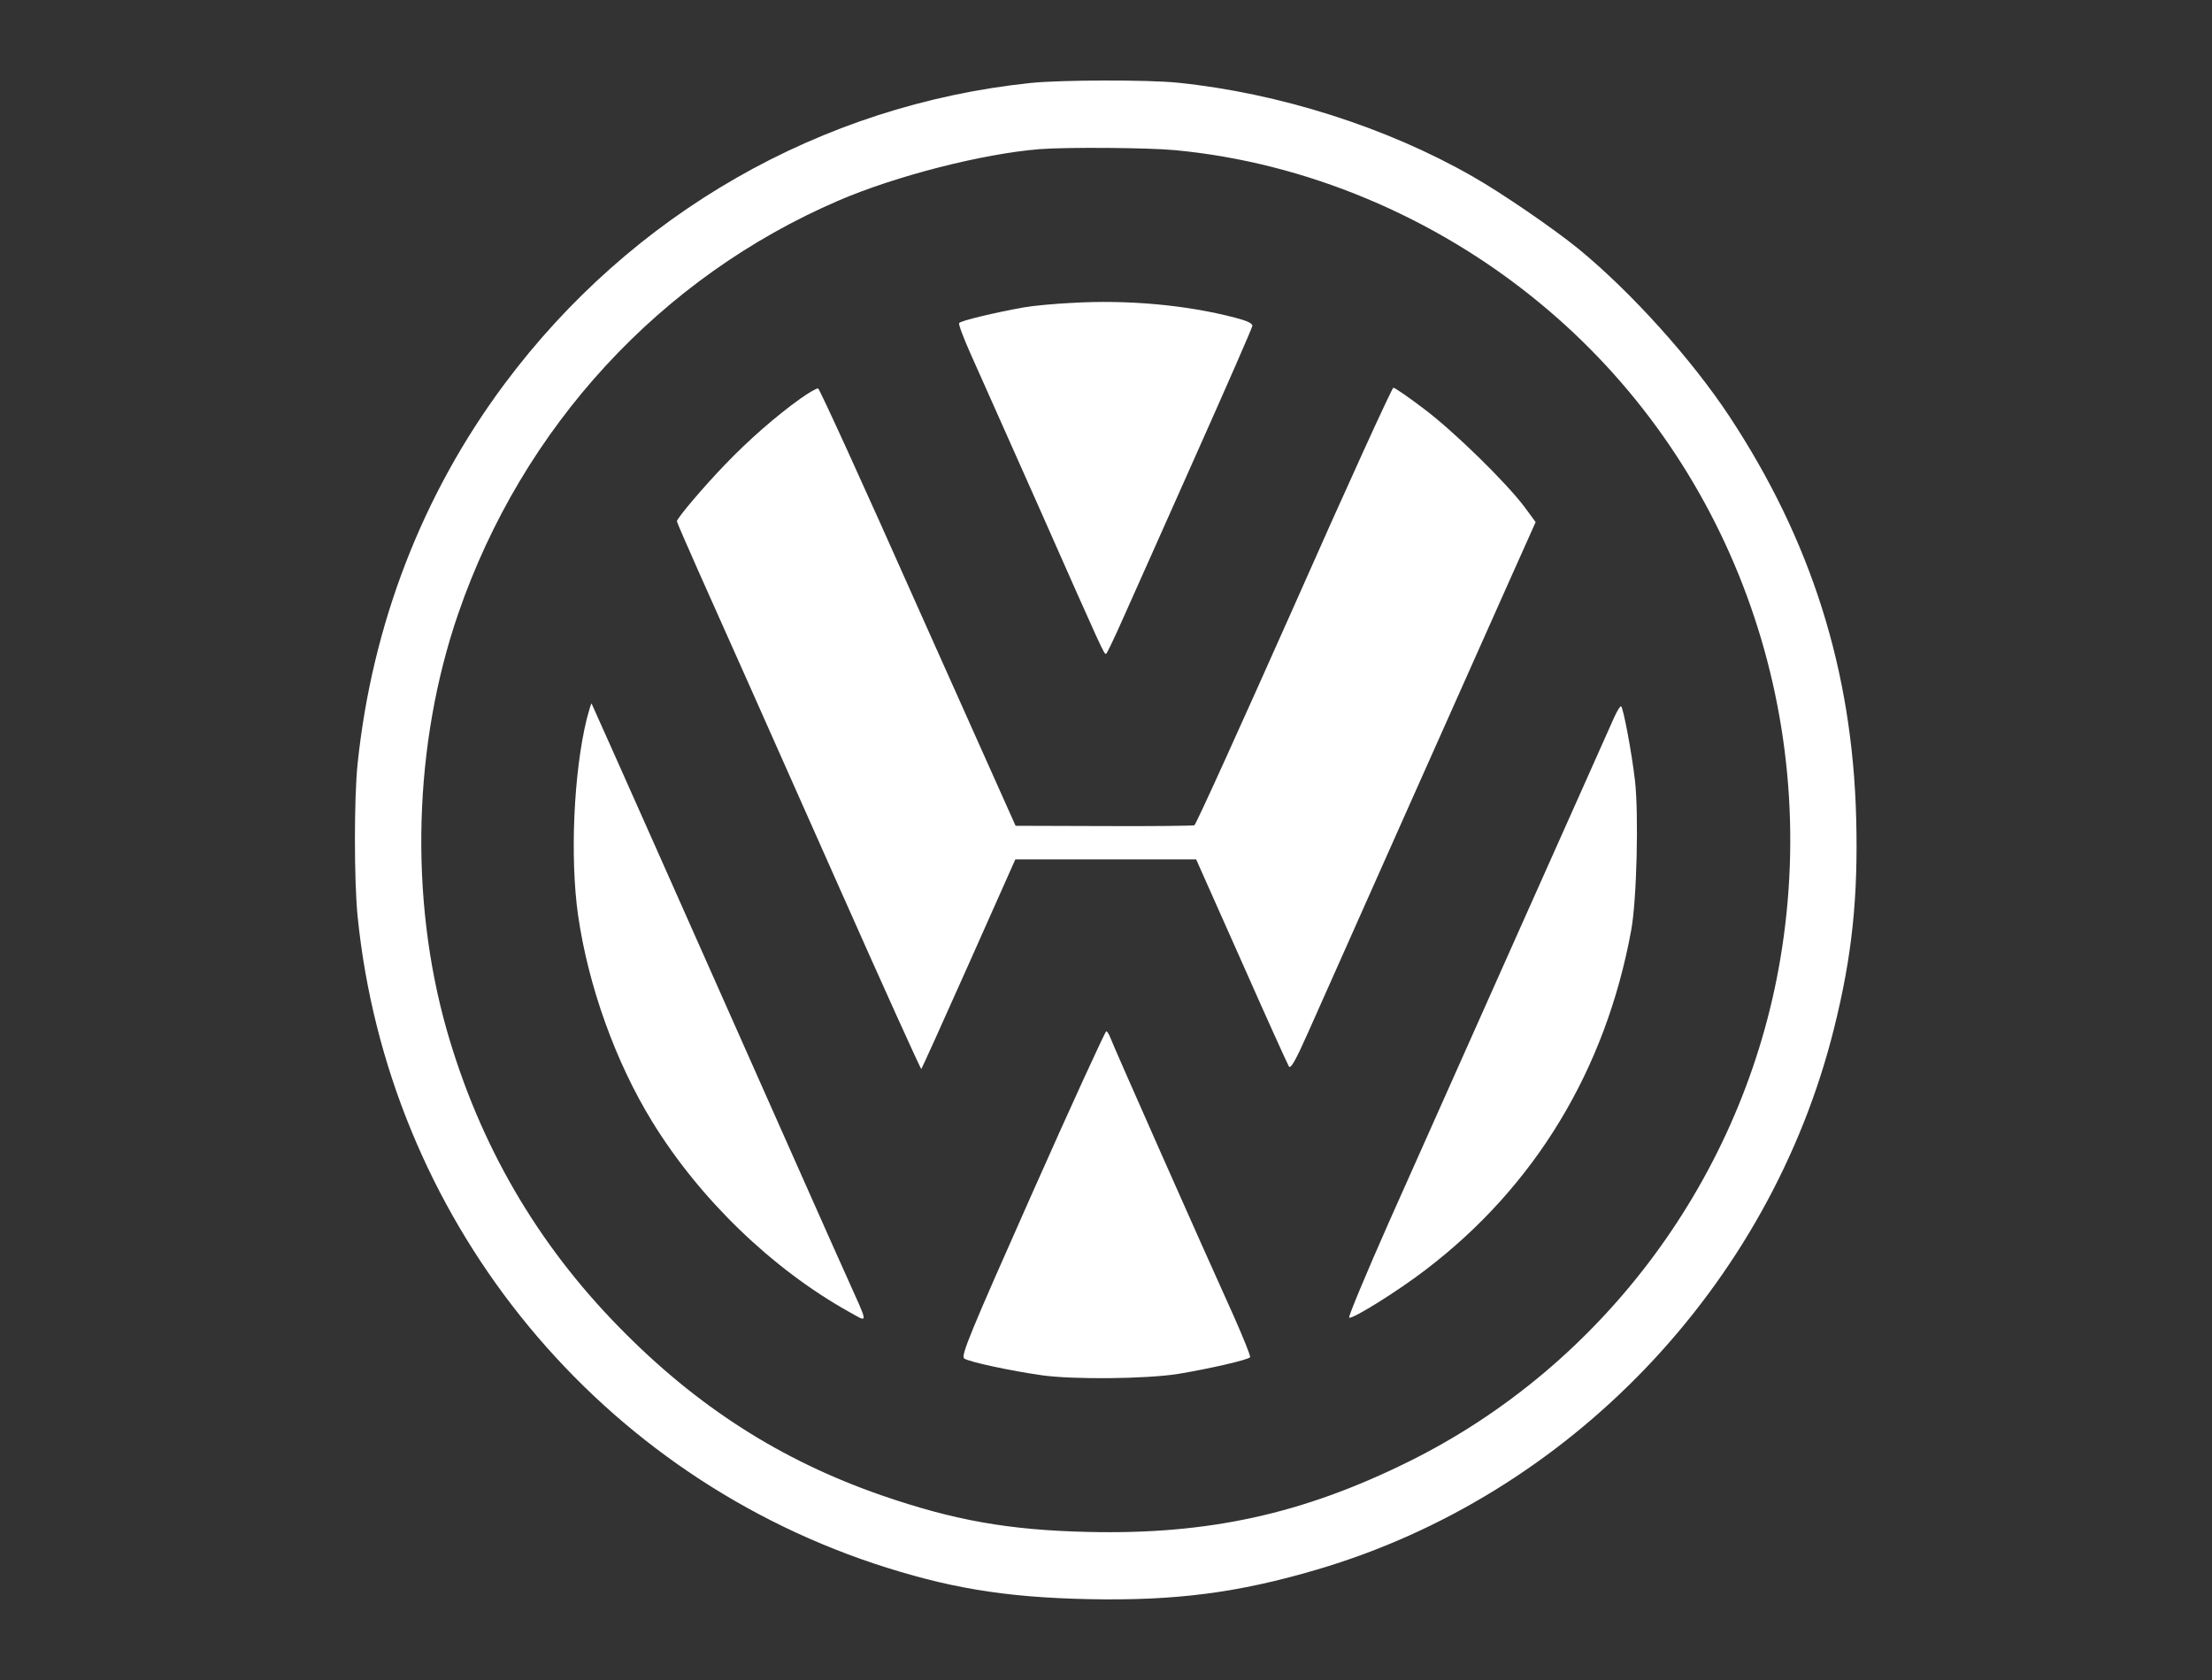
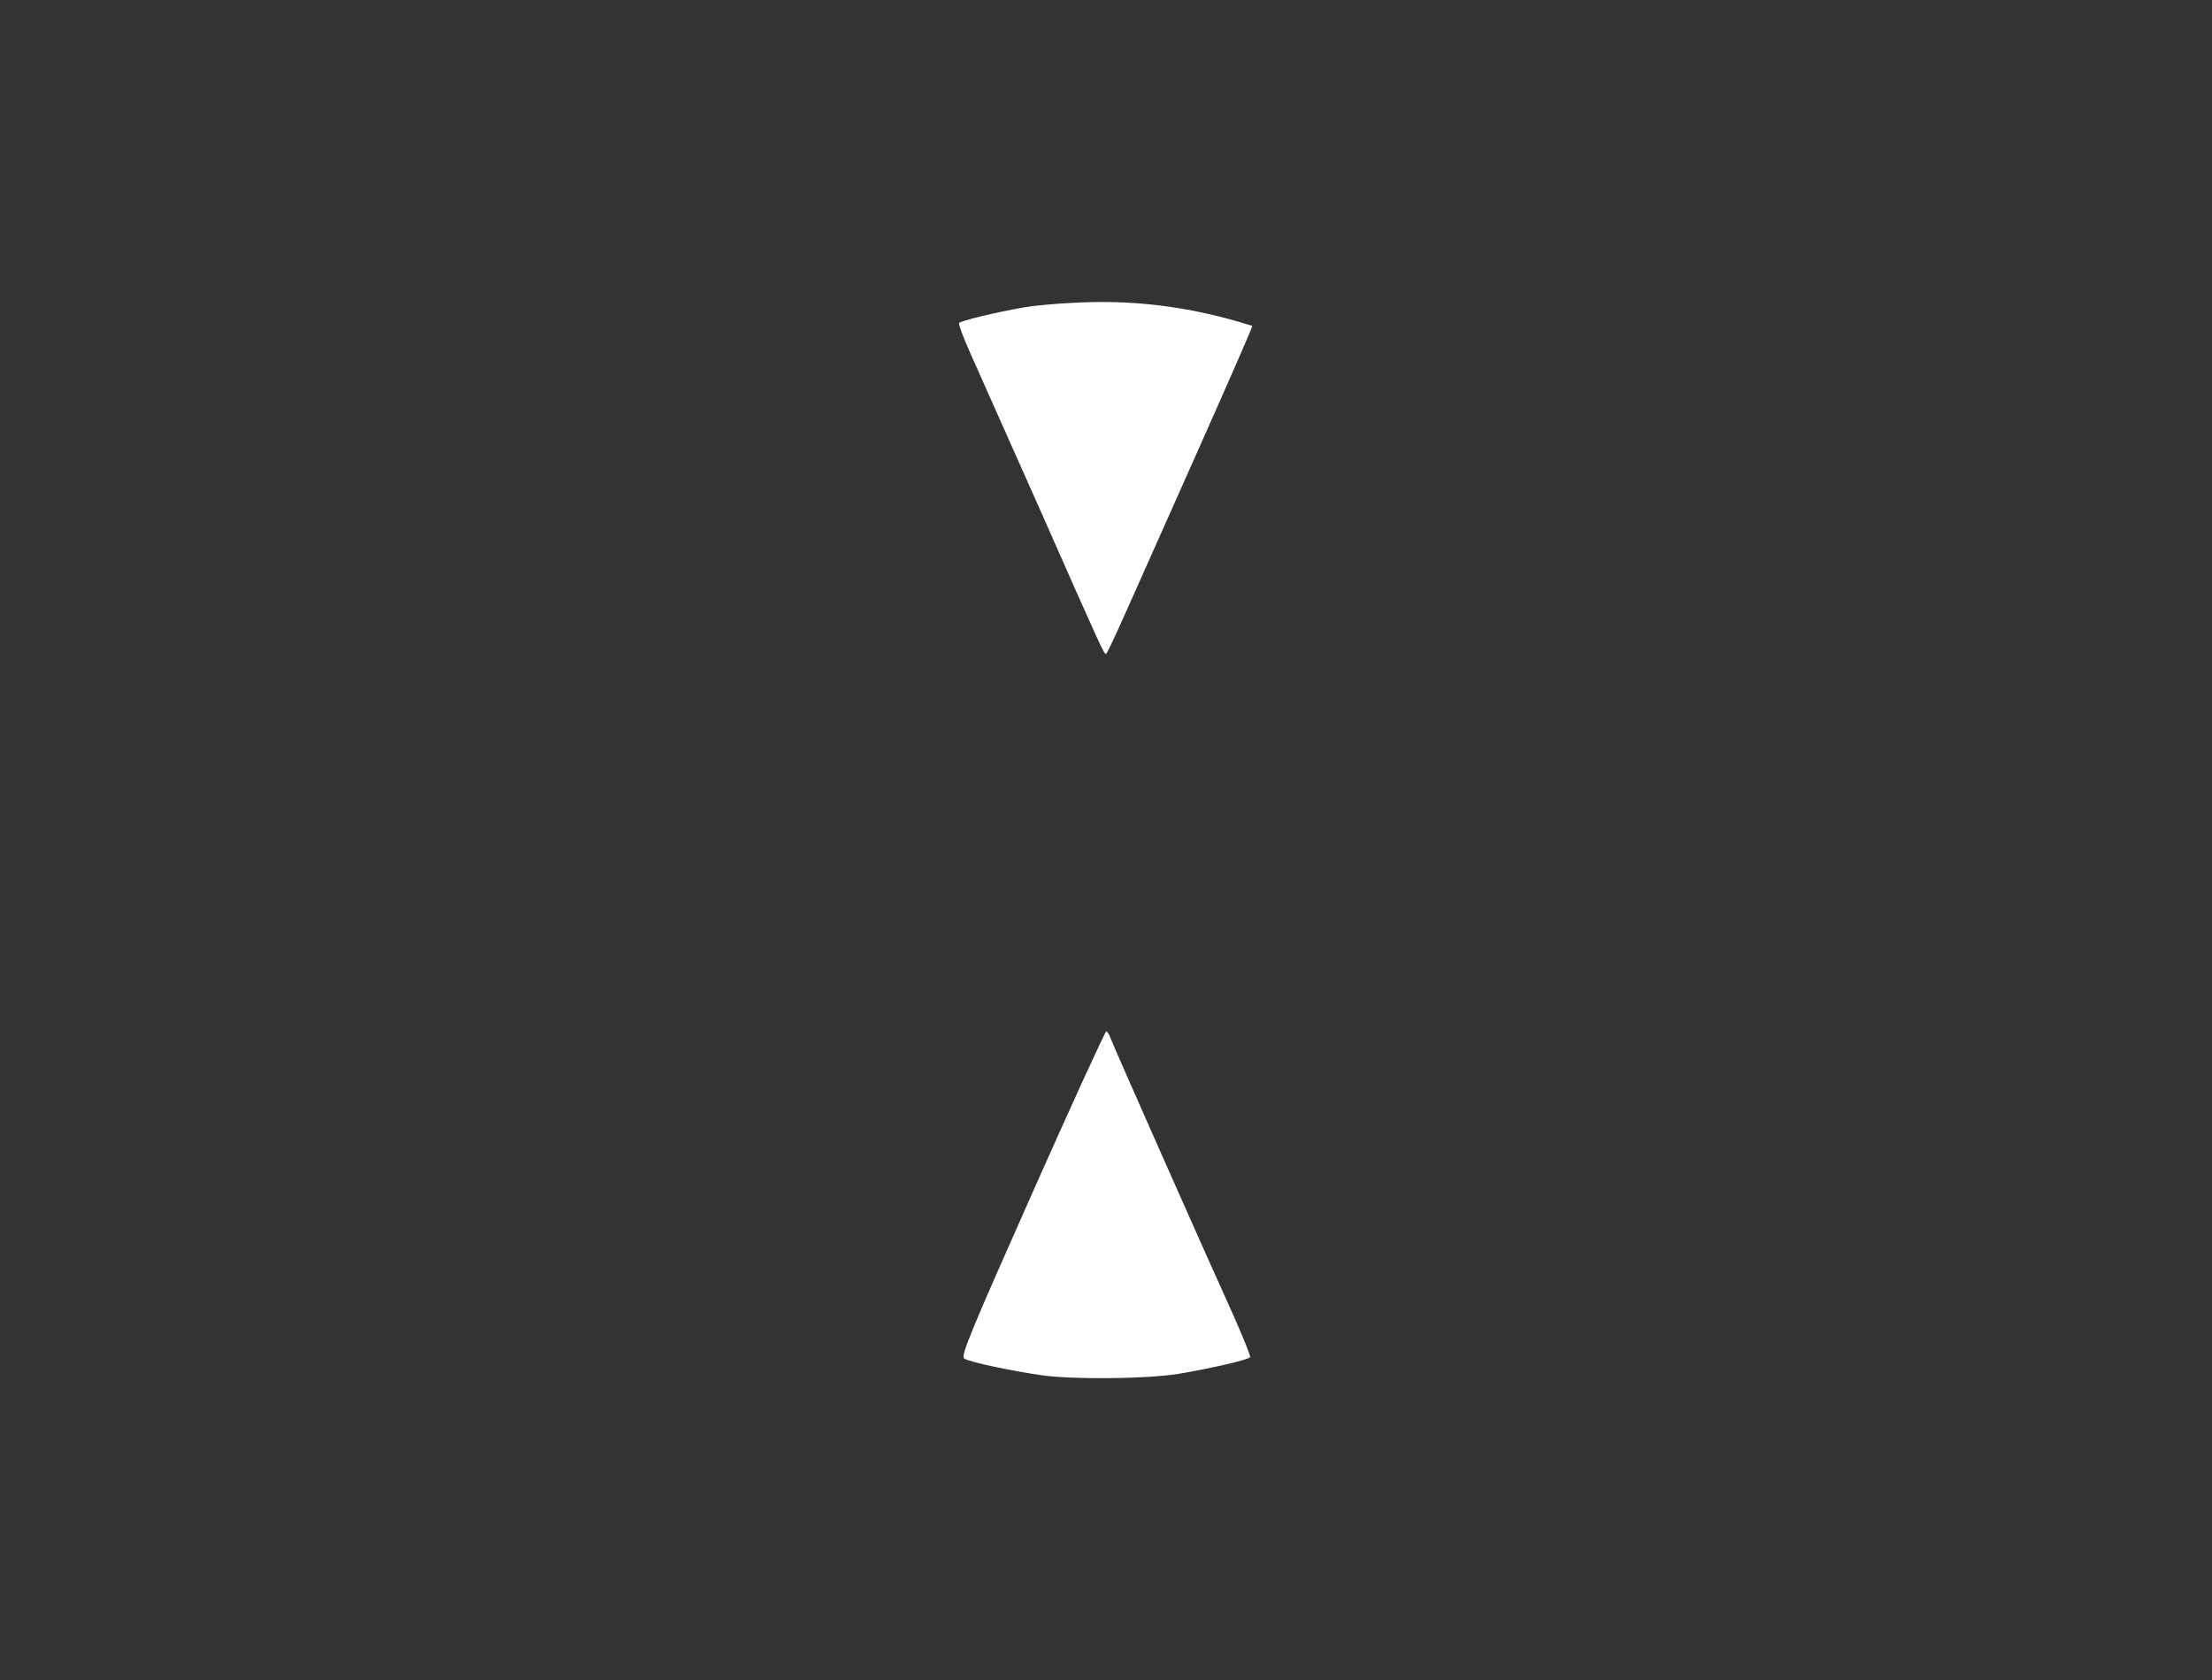
<svg xmlns="http://www.w3.org/2000/svg" width="104" height="79" viewBox="0 0 104 79" fill="none">
  <rect x="0" y="0" width="104" height="79" fill="#333333" stroke="none" />
-   <path d="M48.457 3.901C38.598 4.934 29.687 10.039 23.706 18.073C19.863 23.238 17.497 29.352 16.813 35.915C16.645 37.519 16.645 41.408 16.813 43.085C18.23 57.135 27.741 69.058 41.084 73.519C44.53 74.661 47.196 75.111 51.159 75.196C55.242 75.281 58.197 74.904 61.908 73.81C73.785 70.322 83.212 60.465 86.226 48.372C87.079 44.969 87.367 42.186 87.271 38.479C87.091 31.527 85.158 25.414 81.303 19.568C79.525 16.882 76.703 13.746 74.217 11.704C73.052 10.756 70.614 9.079 69.221 8.289C65.186 5.98 60.13 4.375 55.375 3.889C53.946 3.743 49.862 3.756 48.457 3.901ZM55.242 7.061C61.355 7.633 67.444 10.173 72.344 14.208C81.339 21.585 85.674 33.399 83.704 45.091C81.987 55.3 75.418 64.184 66.231 68.73C61.247 71.197 56.804 72.169 51.159 72.036C47.413 71.951 44.843 71.489 41.432 70.31C36.712 68.669 32.773 66.153 29.122 62.422C25.244 58.472 22.553 53.842 21.004 48.433C19.239 42.222 19.431 34.991 21.545 28.853C24.571 20.066 31.044 13.041 39.426 9.431C42.141 8.265 46.188 7.232 48.878 7.013C50.151 6.916 53.97 6.94 55.242 7.061Z" fill="white" />
-   <path d="M50.379 14.244C49.586 14.281 48.577 14.378 48.157 14.451C46.788 14.694 45.155 15.083 45.095 15.192C45.059 15.253 45.299 15.885 45.623 16.614C45.947 17.331 47.401 20.613 48.866 23.894C51.88 30.713 51.904 30.749 52 30.749C52.036 30.749 52.396 29.996 52.805 29.072C53.213 28.16 54.75 24.721 56.203 21.451C57.668 18.17 58.869 15.423 58.881 15.326C58.893 15.204 58.629 15.083 58.065 14.937C55.783 14.341 53.033 14.086 50.379 14.244Z" fill="white" />
-   <path d="M37.637 18.741C36.496 19.555 35.199 20.686 34.094 21.84C33.086 22.886 31.825 24.369 31.825 24.514C31.825 24.551 32.281 25.608 32.833 26.848C34.383 30.312 35.319 32.414 39.45 41.712C41.552 46.452 43.293 50.293 43.317 50.268C43.341 50.244 44.35 48.02 45.551 45.322L47.737 40.411H51.988H56.239L58.365 45.188C59.53 47.825 60.539 50.05 60.599 50.147C60.683 50.281 60.923 49.855 61.511 48.53C61.944 47.546 63.973 43.013 65.991 38.467C68.02 33.921 70.242 28.926 70.939 27.37L72.2 24.551L71.683 23.846C70.795 22.667 68.345 20.273 66.952 19.227C66.231 18.68 65.583 18.231 65.51 18.231C65.451 18.231 63.337 22.849 60.839 28.501C58.329 34.14 56.227 38.783 56.155 38.807C56.083 38.831 54.162 38.856 51.88 38.844L47.749 38.831L43.161 28.574C40.651 22.922 38.538 18.291 38.466 18.267C38.406 18.243 38.033 18.462 37.637 18.741Z" fill="white" />
-   <path d="M27.585 33.812C26.973 36.316 26.793 40.314 27.177 43.025C27.657 46.367 28.942 49.94 30.66 52.736C32.893 56.382 36.316 59.675 39.907 61.681C40.855 62.203 40.855 62.374 39.811 60.04C39.162 58.606 38.105 56.212 30.84 39.865C29.195 36.158 27.826 33.107 27.814 33.083C27.79 33.071 27.693 33.399 27.585 33.812Z" fill="white" />
-   <path d="M75.862 33.8C75.706 34.164 73.701 38.637 71.419 43.754C69.137 48.871 66.387 55.045 65.294 57.488C64.213 59.931 63.373 61.948 63.433 61.96C63.601 62.033 65.727 60.709 67.024 59.712C72.164 55.798 75.49 50.305 76.691 43.754C76.955 42.332 77.051 38.321 76.871 36.705C76.715 35.368 76.331 33.338 76.223 33.217C76.175 33.18 76.019 33.447 75.862 33.8Z" fill="white" />
+   <path d="M50.379 14.244C49.586 14.281 48.577 14.378 48.157 14.451C46.788 14.694 45.155 15.083 45.095 15.192C45.059 15.253 45.299 15.885 45.623 16.614C45.947 17.331 47.401 20.613 48.866 23.894C51.88 30.713 51.904 30.749 52 30.749C52.036 30.749 52.396 29.996 52.805 29.072C53.213 28.16 54.75 24.721 56.203 21.451C57.668 18.17 58.869 15.423 58.881 15.326C55.783 14.341 53.033 14.086 50.379 14.244Z" fill="white" />
  <path d="M48.529 56.114C45.575 62.763 45.167 63.759 45.335 63.881C45.551 64.039 47.533 64.464 48.998 64.671C50.487 64.877 53.861 64.841 55.363 64.61C56.84 64.367 58.701 63.941 58.773 63.82C58.809 63.771 58.461 62.92 58.017 61.912C56.48 58.521 52.336 49.162 52.216 48.822C52.144 48.64 52.06 48.494 52.012 48.494C51.964 48.494 50.391 51.921 48.529 56.114Z" fill="white" />
</svg>